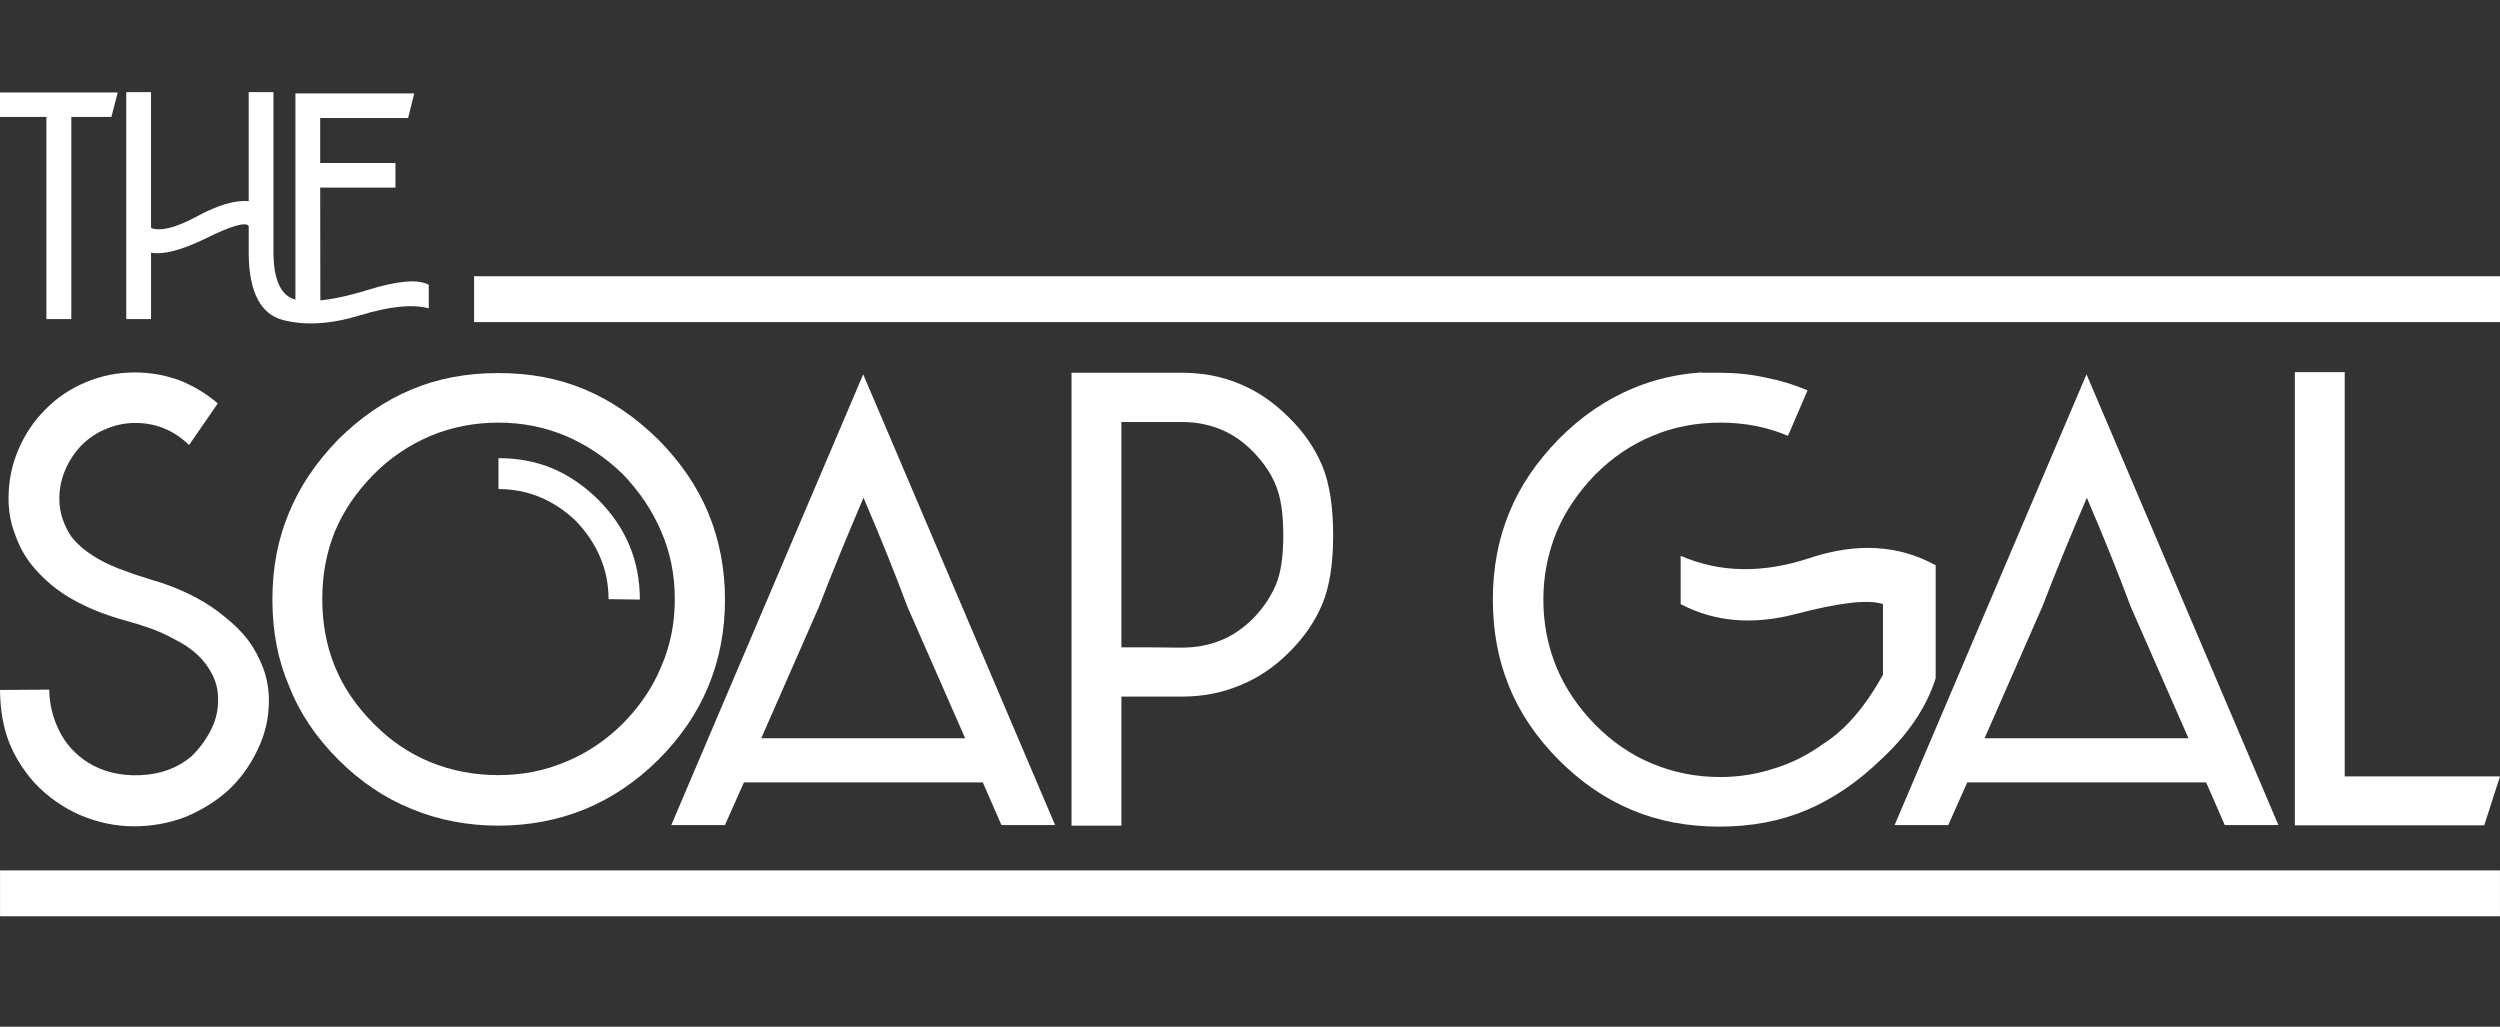
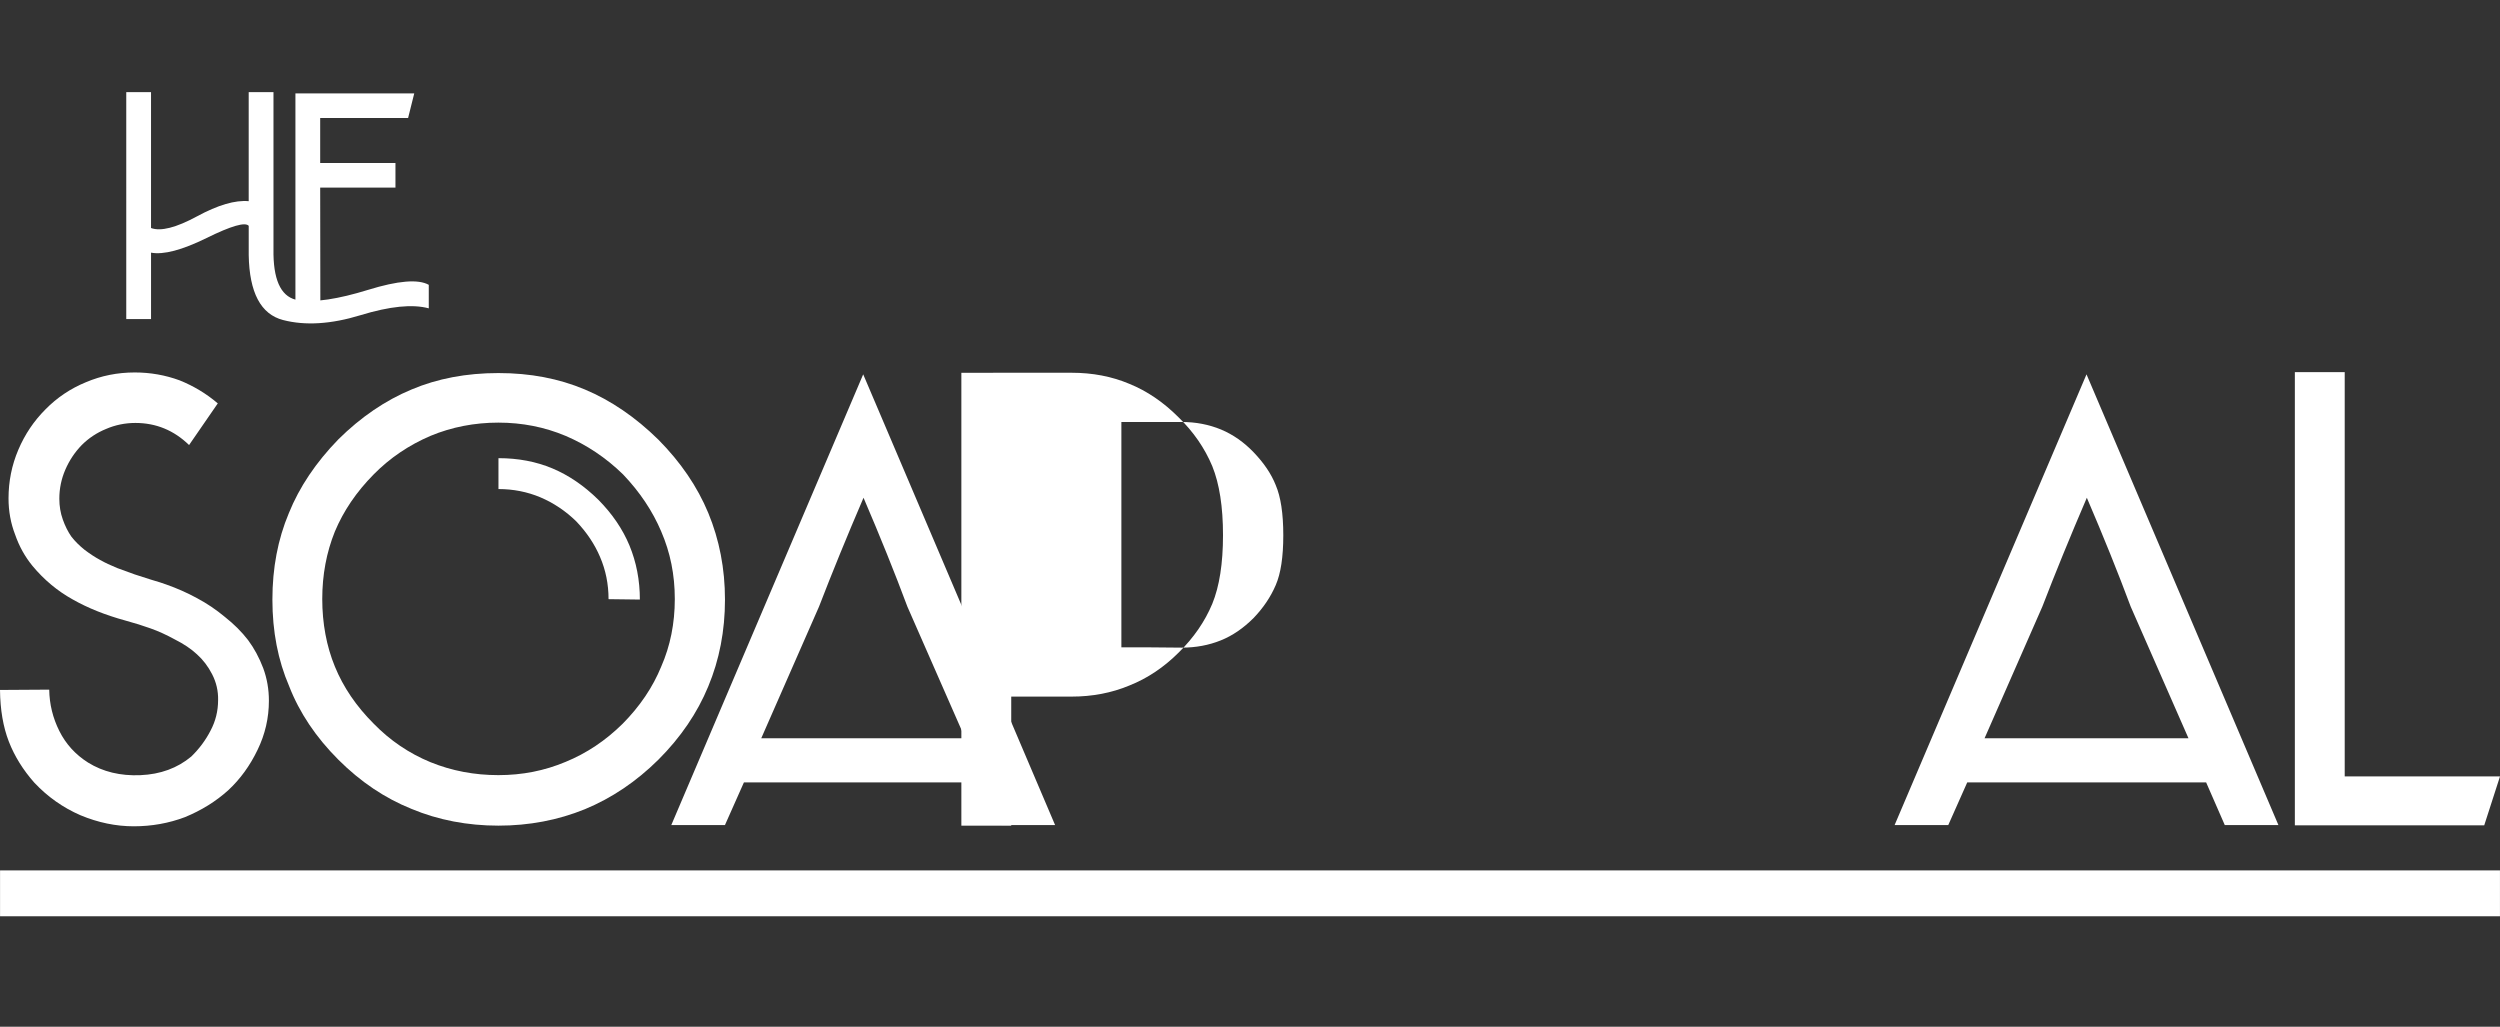
<svg xmlns="http://www.w3.org/2000/svg" viewBox="0 0 1366 561" data-sanitized-data-name="Layer 1" data-name="Layer 1" id="Layer_1">
  <rect x="0" y="0" width="1366" height="561" fill="#333333" stroke="none" />
  <defs>
    <style>
      .cls-1 {
        fill: #fff;
      }
    </style>
  </defs>
  <g>
-     <rect transform="translate(975.98 -649.06) rotate(90)" height="1106.96" width="25.06" y="-390.02" x="799.99" class="cls-1" />
    <g>
-       <path d="m64.32,50.52l-3.45,13.37h-21.9v110.45h-13.62V63.89H0v-13.37h64.32Z" class="cls-1" />
      <path d="m82.52,50.35v74.24c5.29,1.95,13.67-.17,25.13-6.38,11.47-6.21,20.88-8.97,28.24-8.28v-59.58h13.54v88.73c.29,15.41,4.87,23.74,13.75,25,8.88,1.27,21.51-.63,37.9-5.69,16.38-5.06,27.45-5.98,33.2-2.76v12.85c-8.85-2.41-21.3-1.16-37.34,3.75-16.04,4.91-30.14,5.79-42.29,2.63-12.16-3.16-18.41-15-18.75-35.52v-15.95c-1.9-2.18-9.56.03-22.98,6.64-13.42,6.61-23.55,9.28-30.39,8.02v36.3h-13.54V50.35h13.54Zm143.82.69l-3.36,13.45h-48.03v24.57h41.13v13.45h-41.13l.09,64.15-13.62.09V51.04h64.93Z" class="cls-1" />
    </g>
  </g>
  <rect transform="translate(1171.12 -194.88) rotate(90)" height="1365.95" width="25.06" y="-194.86" x="670.47" class="cls-1" />
  <g>
    <g>
      <path d="m76.75,423.55c10.92-.46,20.18-3.85,27.76-10.17,4.37-4.25,7.87-8.97,10.52-14.14,2.76-5.17,4.14-10.75,4.14-16.73.11-4.94-.98-9.66-3.28-14.14-2.19-4.25-4.94-7.87-8.28-10.86-3.22-2.99-7.24-5.69-12.07-8.11-4.6-2.53-9.03-4.54-13.28-6.04-4.14-1.49-8.74-2.93-13.8-4.31-10.92-2.99-20.52-6.84-28.8-11.55-8.28-4.6-15.58-10.69-21.9-18.28-4.14-5.06-7.3-10.75-9.48-17.07-2.41-6.21-3.62-12.82-3.62-19.83,0-9.31,1.78-18.16,5.35-26.56,3.56-8.39,8.51-15.75,14.83-22.07,6.32-6.44,13.68-11.38,22.07-14.83,8.39-3.56,17.3-5.35,26.73-5.35,8.51,0,16.67,1.44,24.49,4.31,7.7,3.1,14.66,7.3,20.87,12.59l-15.69,22.76c-8.28-8.05-18.05-12.07-29.32-12.07-5.63,0-10.98,1.09-16.04,3.28-5.06,2.07-9.48,5-13.28,8.79-3.79,3.91-6.78,8.39-8.97,13.45-2.19,5.06-3.28,10.35-3.28,15.87,0,4.03.63,7.82,1.9,11.38,1.26,3.56,2.82,6.67,4.66,9.31,1.95,2.53,4.37,4.94,7.24,7.24,2.87,2.18,5.69,4.03,8.45,5.52,2.64,1.5,5.8,2.99,9.48,4.48,3.68,1.38,6.84,2.53,9.48,3.45,2.64.81,5.69,1.78,9.14,2.93,3.56,1.03,6.26,1.9,8.11,2.59,5.86,2.07,11.44,4.54,16.73,7.42,5.4,2.87,10.52,6.32,15.35,10.35,4.94,3.91,9.14,8.11,12.59,12.59,3.33,4.48,6.09,9.6,8.28,15.35,2.07,5.63,3.1,11.55,3.1,17.76,0,9.43-2.07,18.4-6.21,26.9-4.14,8.62-9.48,15.98-16.04,22.07-6.78,6.1-14.66,10.98-23.63,14.66-8.85,3.34-18.17,5-27.94,5s-19.49-2.01-29.14-6.04c-9.54-4.14-17.93-10.06-25.18-17.76-6.21-7.01-10.86-14.51-13.97-22.51C1.73,397.19.12,387.8,0,376.99l26.9-.17c.11,7.93,1.95,15.46,5.52,22.59,3.56,7.13,8.79,12.88,15.69,17.25,8.16,5.06,17.7,7.36,28.63,6.9Z" class="cls-1" />
      <path d="m319.56,212.81c14.25,5.98,27.65,15.12,40.18,27.42,12.18,12.3,21.27,25.64,27.25,40.01,6.09,14.72,9.14,30.52,9.14,47.42s-3.05,32.83-9.14,47.42c-5.98,14.49-15.06,27.82-27.25,40.01-12.07,11.96-25.47,20.98-40.18,27.07-14.72,5.98-30.47,8.97-47.25,8.97s-32.82-3.04-47.42-9.14c-14.6-5.86-27.94-14.83-40.01-26.9-12.3-12.3-21.27-25.7-26.9-40.18-6.09-14.14-9.14-29.89-9.14-47.25s2.99-32.99,8.97-47.25c5.75-14.25,14.77-27.7,27.07-40.35,12.3-12.18,25.64-21.27,40.01-27.25,14.14-5.98,29.95-8.97,47.42-8.97s32.99,2.99,47.25,8.97Zm-84.33,25.35c-11.84,5.06-22.19,12.07-31.04,21.04-9.43,9.54-16.5,19.95-21.21,31.21-4.6,11.38-6.9,23.69-6.9,36.9s2.3,25.75,6.9,36.9c4.6,11.27,11.67,21.67,21.21,31.21,8.97,9.2,19.31,16.21,31.04,21.04,11.61,4.72,23.97,7.07,37.08,7.07s25.23-2.41,36.73-7.24c11.5-4.71,21.9-11.67,31.21-20.87,9.43-9.54,16.44-19.94,21.04-31.21,4.94-11.27,7.42-23.57,7.42-36.9s-2.47-25.41-7.42-36.9c-4.72-11.15-11.67-21.56-20.87-31.21-9.31-9.08-19.78-16.09-31.39-21.04-11.5-4.83-23.74-7.24-36.73-7.24s-25.47,2.41-37.08,7.24Z" class="cls-1" />
      <path d="m576.51,450.8h-29.32l-10.17-23.28h-130.55l-10.35,23.28h-29.32l104.85-246.26,104.85,246.26Zm-49.15-47.42l-31.56-71.91c-6.9-18.51-14.89-38.34-23.97-59.5-9.08,21.15-17.19,40.99-24.32,59.5l-31.56,71.91h111.4Z" class="cls-1" />
-       <path d="m585.48,203.67h60.19c11.5,0,22.01,2.01,31.56,6.04,9.66,3.91,18.62,10,26.9,18.28,8.16,7.93,14.31,16.84,18.45,26.73,3.91,9.66,5.86,22.22,5.86,37.68s-1.96,27.97-5.86,37.51c-4.03,9.66-10.12,18.51-18.28,26.56-8.16,8.16-17.19,14.2-27.07,18.11-9.66,4.03-20.18,6.04-31.56,6.04h-32.94v70.53h-27.25v-247.47Zm27.25,150.03h13.97l18.97.17c7.7,0,14.83-1.32,21.38-3.97,6.32-2.53,12.3-6.61,17.93-12.24,5.29-5.52,9.31-11.49,12.07-17.93,2.76-6.32,4.14-15.4,4.14-27.25s-1.38-20.98-4.14-27.42c-2.41-6.09-6.44-12.07-12.07-17.93-5.29-5.52-11.21-9.66-17.76-12.42-6.67-2.76-13.86-4.14-21.56-4.14h-32.94v123.13Z" class="cls-1" />
-       <path d="m929.86,203.67h9.83c8.62,0,16.9.86,24.83,2.59,8.28,1.61,15.98,3.97,23.11,7.07l-10.69,24.83c-11.38-4.83-23.68-7.24-36.9-7.24s-25.93,2.41-37.08,7.24c-11.38,4.6-21.84,11.67-31.39,21.21-9.31,9.66-16.33,20.06-21.04,31.21-4.83,11.84-7.24,24.2-7.24,37.08s2.41,25.47,7.24,37.08c4.71,11.27,11.73,21.67,21.04,31.21,9.43,9.54,19.89,16.67,31.39,21.38,11.61,4.83,23.97,7.24,37.08,7.24,10.23,0,20.18-1.61,29.83-4.83,9.08-2.76,17.93-7.24,26.56-13.45,11.84-7.47,22.65-20,32.42-37.59v-38.63c-7.93-2.64-23.71-.86-47.34,5.35s-44.69,4.43-63.2-5.35v-26.38c21.38,9.31,44.89,9.72,70.53,1.21,25.64-8.51,48.57-7.18,68.81,3.97v61.74c-5.06,15.98-15.18,30.93-30.35,44.84-12.53,12.07-25.98,21.15-40.35,27.25-14.26,5.98-30.07,8.97-47.42,8.97s-33.34-2.99-47.6-8.97c-14.6-6.09-27.94-15.18-40.01-27.25s-21.5-25.81-27.25-40.18c-5.98-14.37-8.97-30.24-8.97-47.6s2.99-33.11,8.97-47.6c5.75-14.25,14.83-27.7,27.25-40.35,11.96-12.07,25.29-21.21,40.01-27.42,12.07-5.06,24.72-7.99,37.94-8.79v.17Z" class="cls-1" />
+       <path d="m585.48,203.67c11.5,0,22.01,2.01,31.56,6.04,9.66,3.91,18.62,10,26.9,18.28,8.16,7.93,14.31,16.84,18.45,26.73,3.91,9.66,5.86,22.22,5.86,37.68s-1.96,27.97-5.86,37.51c-4.03,9.66-10.12,18.51-18.28,26.56-8.16,8.16-17.19,14.2-27.07,18.11-9.66,4.03-20.18,6.04-31.56,6.04h-32.94v70.53h-27.25v-247.47Zm27.25,150.03h13.97l18.97.17c7.7,0,14.83-1.32,21.38-3.97,6.32-2.53,12.3-6.61,17.93-12.24,5.29-5.52,9.31-11.49,12.07-17.93,2.76-6.32,4.14-15.4,4.14-27.25s-1.38-20.98-4.14-27.42c-2.41-6.09-6.44-12.07-12.07-17.93-5.29-5.52-11.21-9.66-17.76-12.42-6.67-2.76-13.86-4.14-21.56-4.14h-32.94v123.13Z" class="cls-1" />
      <path d="m1244.93,450.8h-29.32l-10.17-23.28h-130.55l-10.35,23.28h-29.32l104.85-246.26,104.85,246.26Zm-49.15-47.42l-31.56-71.91c-6.9-18.51-14.89-38.34-23.97-59.5-9.08,21.15-17.19,40.99-24.32,59.5l-31.56,71.91h111.4Z" class="cls-1" />
      <path d="m1281.15,203.33v220.91h84.85l-8.62,26.73h-103.47v-247.64h27.25Z" class="cls-1" />
    </g>
    <path d="m272.37,250.34c10.76,0,20.59,1.87,29.48,5.6,8.89,3.73,17.25,9.43,25.07,17.11,7.6,7.68,13.27,16,17,24.96,3.8,9.18,5.7,19.05,5.7,29.59l-17.11-.22c0-8.18-1.54-15.85-4.63-23.03-2.94-6.96-7.28-13.45-13.02-19.48-5.81-5.67-12.34-10.04-19.58-13.13-7.17-3.01-14.81-4.52-22.92-4.52v-16.89Z" class="cls-1" />
  </g>
</svg>